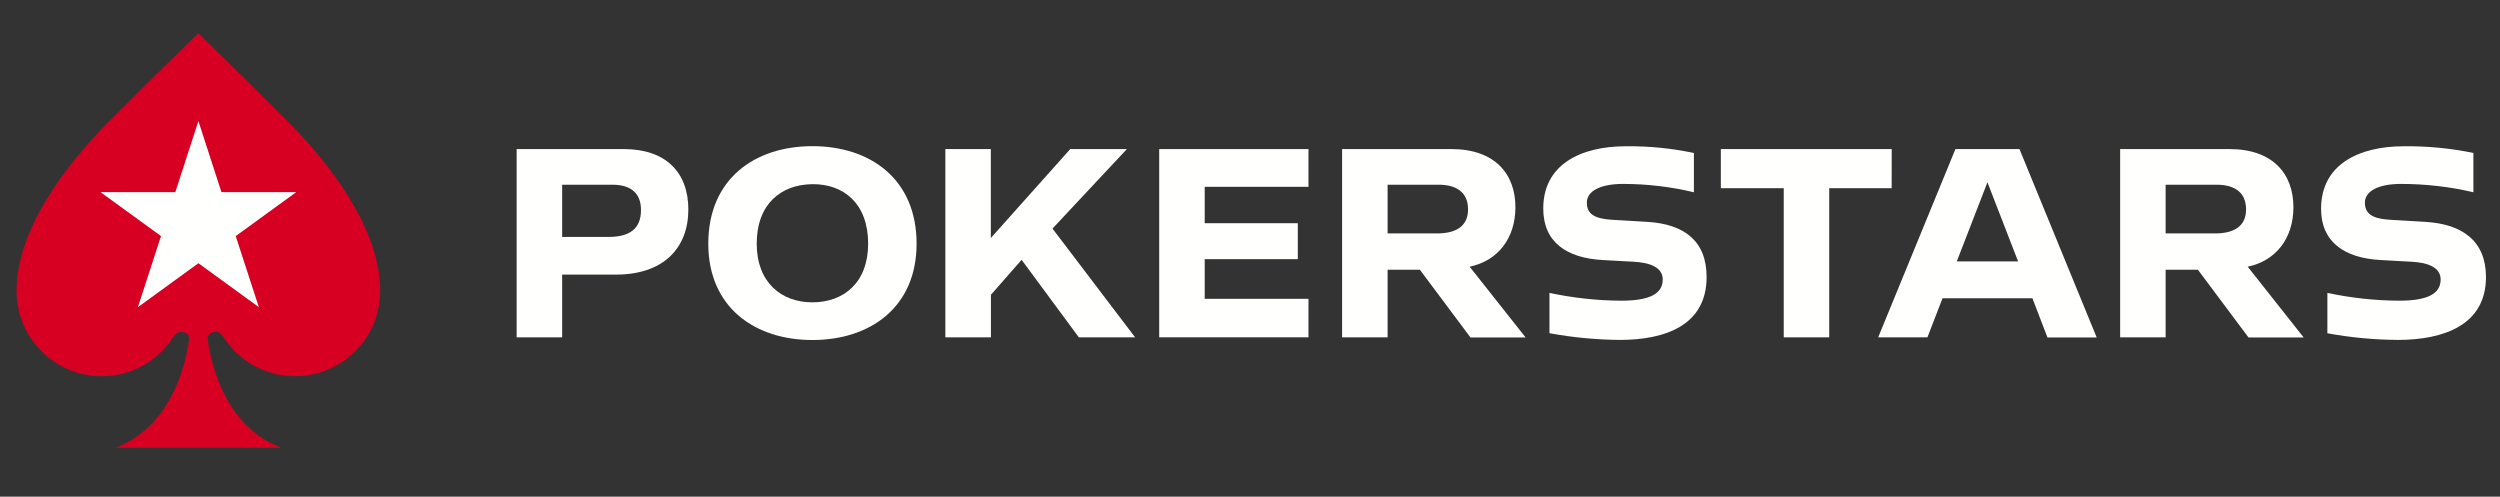
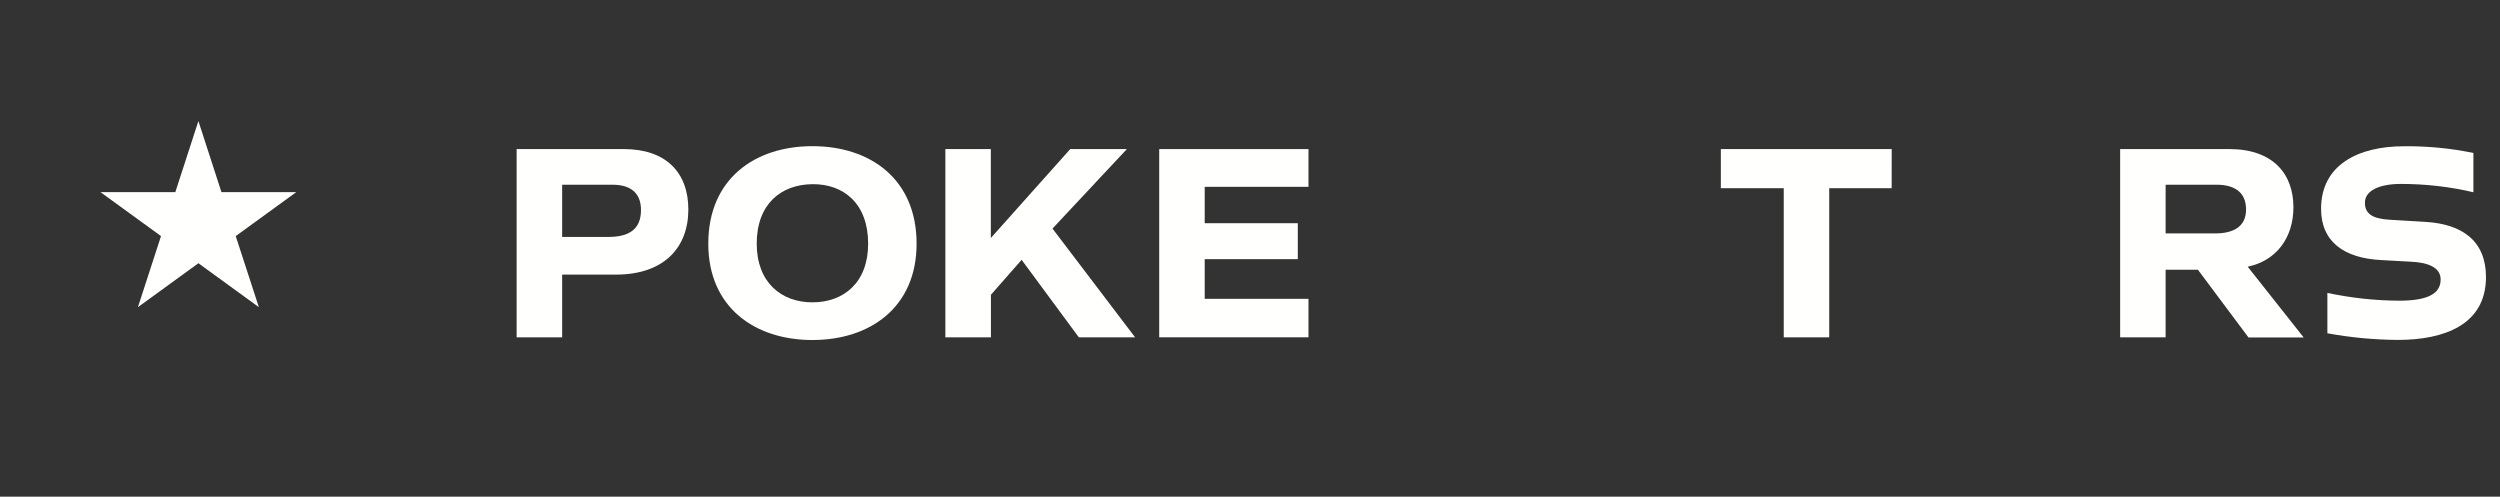
<svg xmlns="http://www.w3.org/2000/svg" width="151" height="30" viewBox="0 0 151 30" fill="none">
  <rect x="0" y="0" width="151" height="30" fill="#333333" stroke="none" />
  <path fill-rule="evenodd" clip-rule="evenodd" d="M41.576 12.654C41.576 14.977 40.08 16.586 37.207 16.586H33.954V20.373H31.205V9.005H37.692C40.178 9.005 41.576 10.378 41.576 12.654ZM38.716 12.686C38.716 11.596 38.017 11.157 36.993 11.157H33.954V14.31H36.765C38.043 14.31 38.716 13.806 38.716 12.686Z" fill="#FFFFFE" />
  <path fill-rule="evenodd" clip-rule="evenodd" d="M55.362 14.717C55.362 18.569 52.548 20.537 49.07 20.537C45.593 20.537 42.781 18.569 42.781 14.717C42.781 10.8 45.593 8.828 49.07 8.828C52.548 8.828 55.362 10.8 55.362 14.717ZM52.436 14.717C52.436 12.295 50.957 11.107 49.07 11.124C47.185 11.142 45.706 12.312 45.706 14.717C45.706 17.056 47.186 18.261 49.07 18.261C50.955 18.261 52.436 17.074 52.436 14.717Z" fill="#FFFFFE" />
  <path fill-rule="evenodd" clip-rule="evenodd" d="M61.706 15.693L59.852 17.805V20.373H57.1V9.005H59.846V14.376L64.642 9.005H68.062L63.57 13.806L68.559 20.373H65.161L61.706 15.693Z" fill="#FFFFFE" />
  <path fill-rule="evenodd" clip-rule="evenodd" d="M72.764 11.284V13.482H78.387V15.653H72.764V18.049H79.032V20.373H70.016V9.005H79.032V11.284H72.764Z" fill="#FFFFFE" />
-   <path fill-rule="evenodd" clip-rule="evenodd" d="M85.76 16.293H83.811V20.373H81.062V9.004H87.663C90.311 9.004 91.531 10.524 91.531 12.517C91.531 14.352 90.507 15.746 88.767 16.109L92.148 20.383H88.817L85.76 16.293ZM83.811 14.099H86.801C87.922 14.099 88.67 13.677 88.67 12.654C88.67 11.563 87.91 11.156 86.883 11.156H83.811V14.099Z" fill="#FFFFFE" />
-   <path fill-rule="evenodd" clip-rule="evenodd" d="M98.214 8.834C99.591 8.819 100.965 8.956 102.311 9.24V11.613C100.907 11.277 99.468 11.108 98.024 11.109C96.674 11.109 95.863 11.531 95.846 12.215C95.829 12.899 96.284 13.204 97.308 13.271L99.487 13.4C101.746 13.531 103.079 14.57 103.079 16.732C103.079 19.625 100.625 20.531 97.829 20.531C96.406 20.519 94.986 20.383 93.587 20.125V17.691C95.008 17.995 96.457 18.153 97.91 18.162C99.648 18.162 100.429 17.741 100.429 16.878C100.429 16.164 99.681 15.854 98.641 15.807L96.838 15.708C94.594 15.594 93.213 14.603 93.213 12.604C93.207 9.971 95.418 8.834 98.214 8.834Z" fill="#FFFFFE" />
  <path fill-rule="evenodd" clip-rule="evenodd" d="M114.256 11.369H110.485V20.373H107.738V11.369H103.939V9.004H114.259L114.256 11.369Z" fill="#FFFFFE" />
-   <path fill-rule="evenodd" clip-rule="evenodd" d="M122.757 18.016H117.328L116.418 20.373H113.443L118.107 9.005H121.976L126.641 20.383H123.667L122.757 18.016ZM121.894 15.79L120.042 11.011L118.189 15.79H121.894Z" fill="#FFFFFE" />
  <path fill-rule="evenodd" clip-rule="evenodd" d="M132.754 16.293H130.804V20.373H128.057V9.004H134.656C137.305 9.004 138.523 10.524 138.523 12.517C138.523 14.352 137.499 15.746 135.761 16.109L139.142 20.383H135.809L132.754 16.293ZM130.804 14.099H133.793C134.916 14.099 135.662 13.677 135.662 12.654C135.662 11.563 134.903 11.156 133.875 11.156H130.804V14.099Z" fill="#FFFFFE" />
  <path fill-rule="evenodd" clip-rule="evenodd" d="M145.206 8.834C146.586 8.819 148.044 8.955 149.393 9.24V11.613C147.988 11.277 146.465 11.108 145.02 11.109C143.671 11.109 142.859 11.531 142.842 12.215C142.825 12.899 143.28 13.205 144.306 13.271L146.483 13.4C148.741 13.531 150.153 14.57 150.153 16.732C150.153 19.625 147.617 20.531 144.821 20.531C143.396 20.521 141.974 20.387 140.574 20.13V17.691C141.995 17.995 143.443 18.153 144.897 18.162C146.637 18.162 147.415 17.741 147.415 16.878C147.415 16.164 146.669 15.854 145.628 15.807L143.823 15.708C141.582 15.594 140.193 14.603 140.193 12.614C140.193 9.971 142.41 8.834 145.206 8.834Z" fill="#FFFFFE" />
-   <path fill-rule="evenodd" clip-rule="evenodd" d="M17.352 7.303C14.073 4.03 11.984 2 11.984 2C11.984 2 9.891 4.03 6.618 7.303C4.888 9.031 1 13.317 1 17.579C1 20.42 3.304 22.724 6.145 22.724C8.011 22.724 9.639 21.73 10.541 20.245V20.246C10.632 20.135 10.78 20.044 10.946 20.044C11.211 20.044 11.452 20.231 11.424 20.462C11.226 21.995 10.363 25.771 6.962 27.047H17.003C13.602 25.771 12.74 21.995 12.543 20.462C12.513 20.231 12.756 20.044 13.021 20.044C13.184 20.044 13.334 20.135 13.425 20.246L13.427 20.245C14.325 21.73 15.955 22.724 17.82 22.724C20.66 22.724 22.965 20.42 22.965 17.579C22.965 13.317 19.077 9.031 17.352 7.303Z" fill="#D70022" />
  <path fill-rule="evenodd" clip-rule="evenodd" d="M11.983 7.312L13.376 11.606H17.892L14.238 14.26L15.635 18.553L11.983 15.899L8.33 18.553L9.725 14.26L6.07 11.606H10.589L11.983 7.312Z" fill="#FFFFFE" />
</svg>